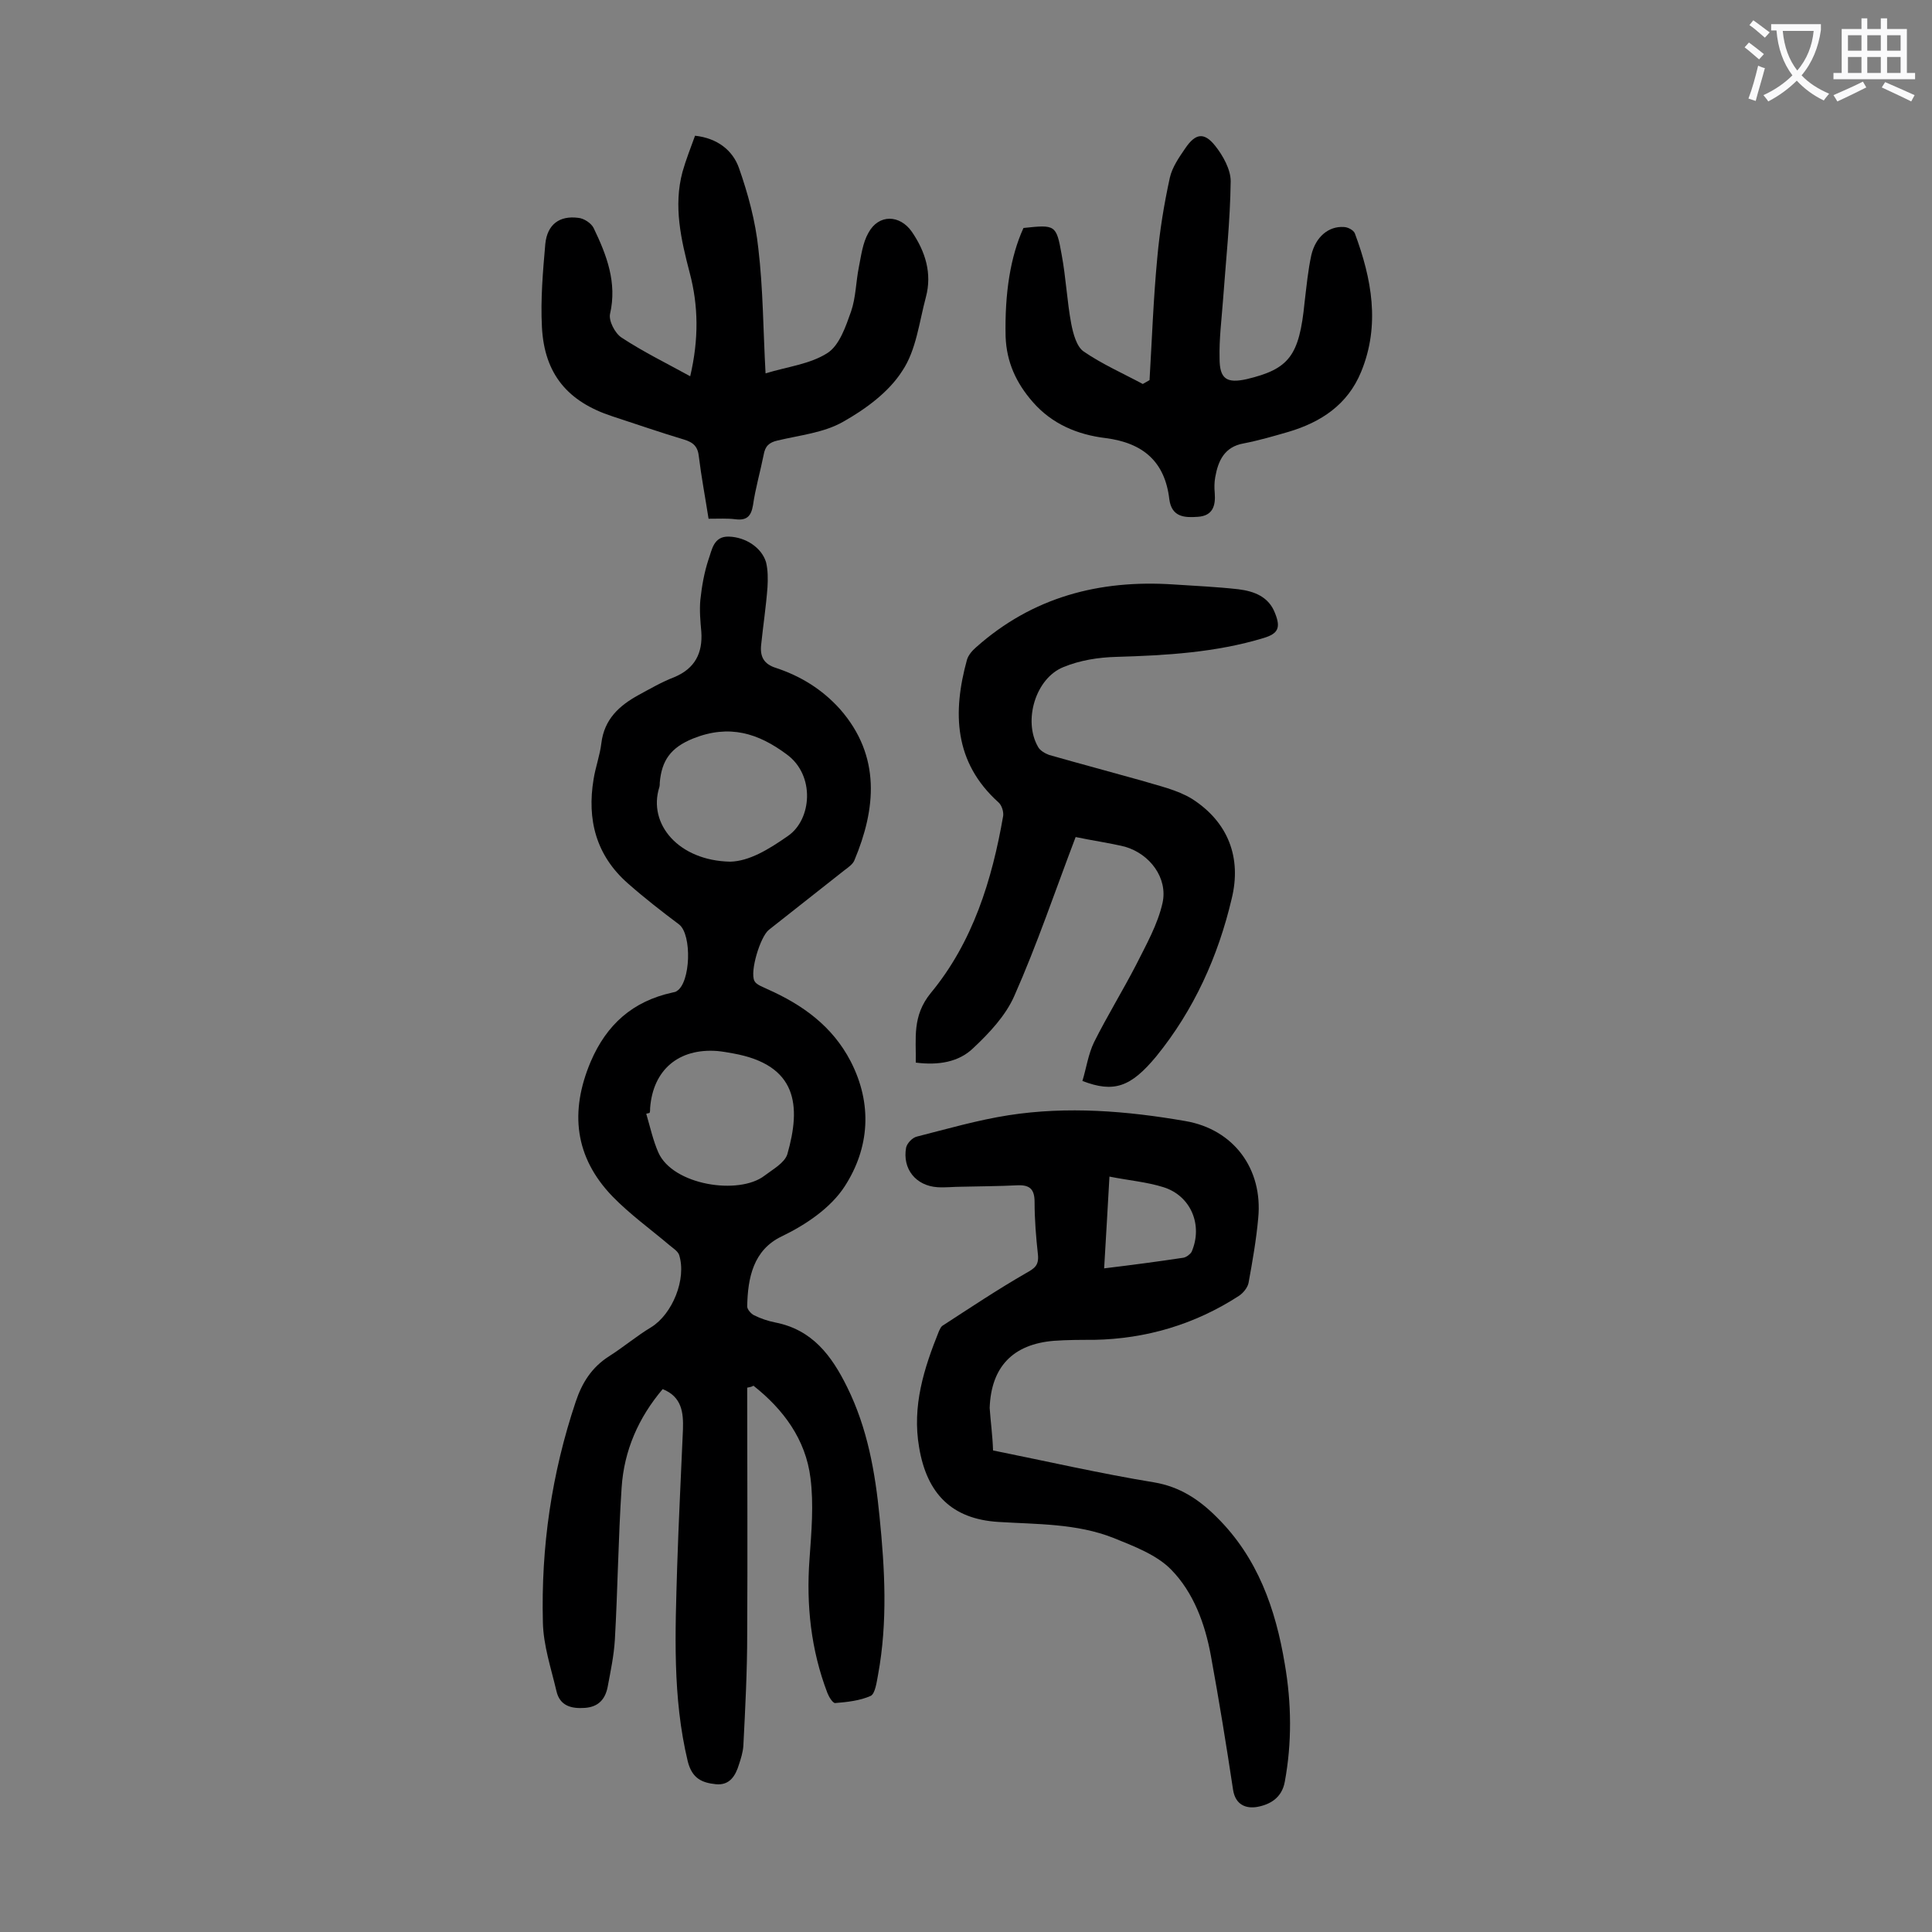
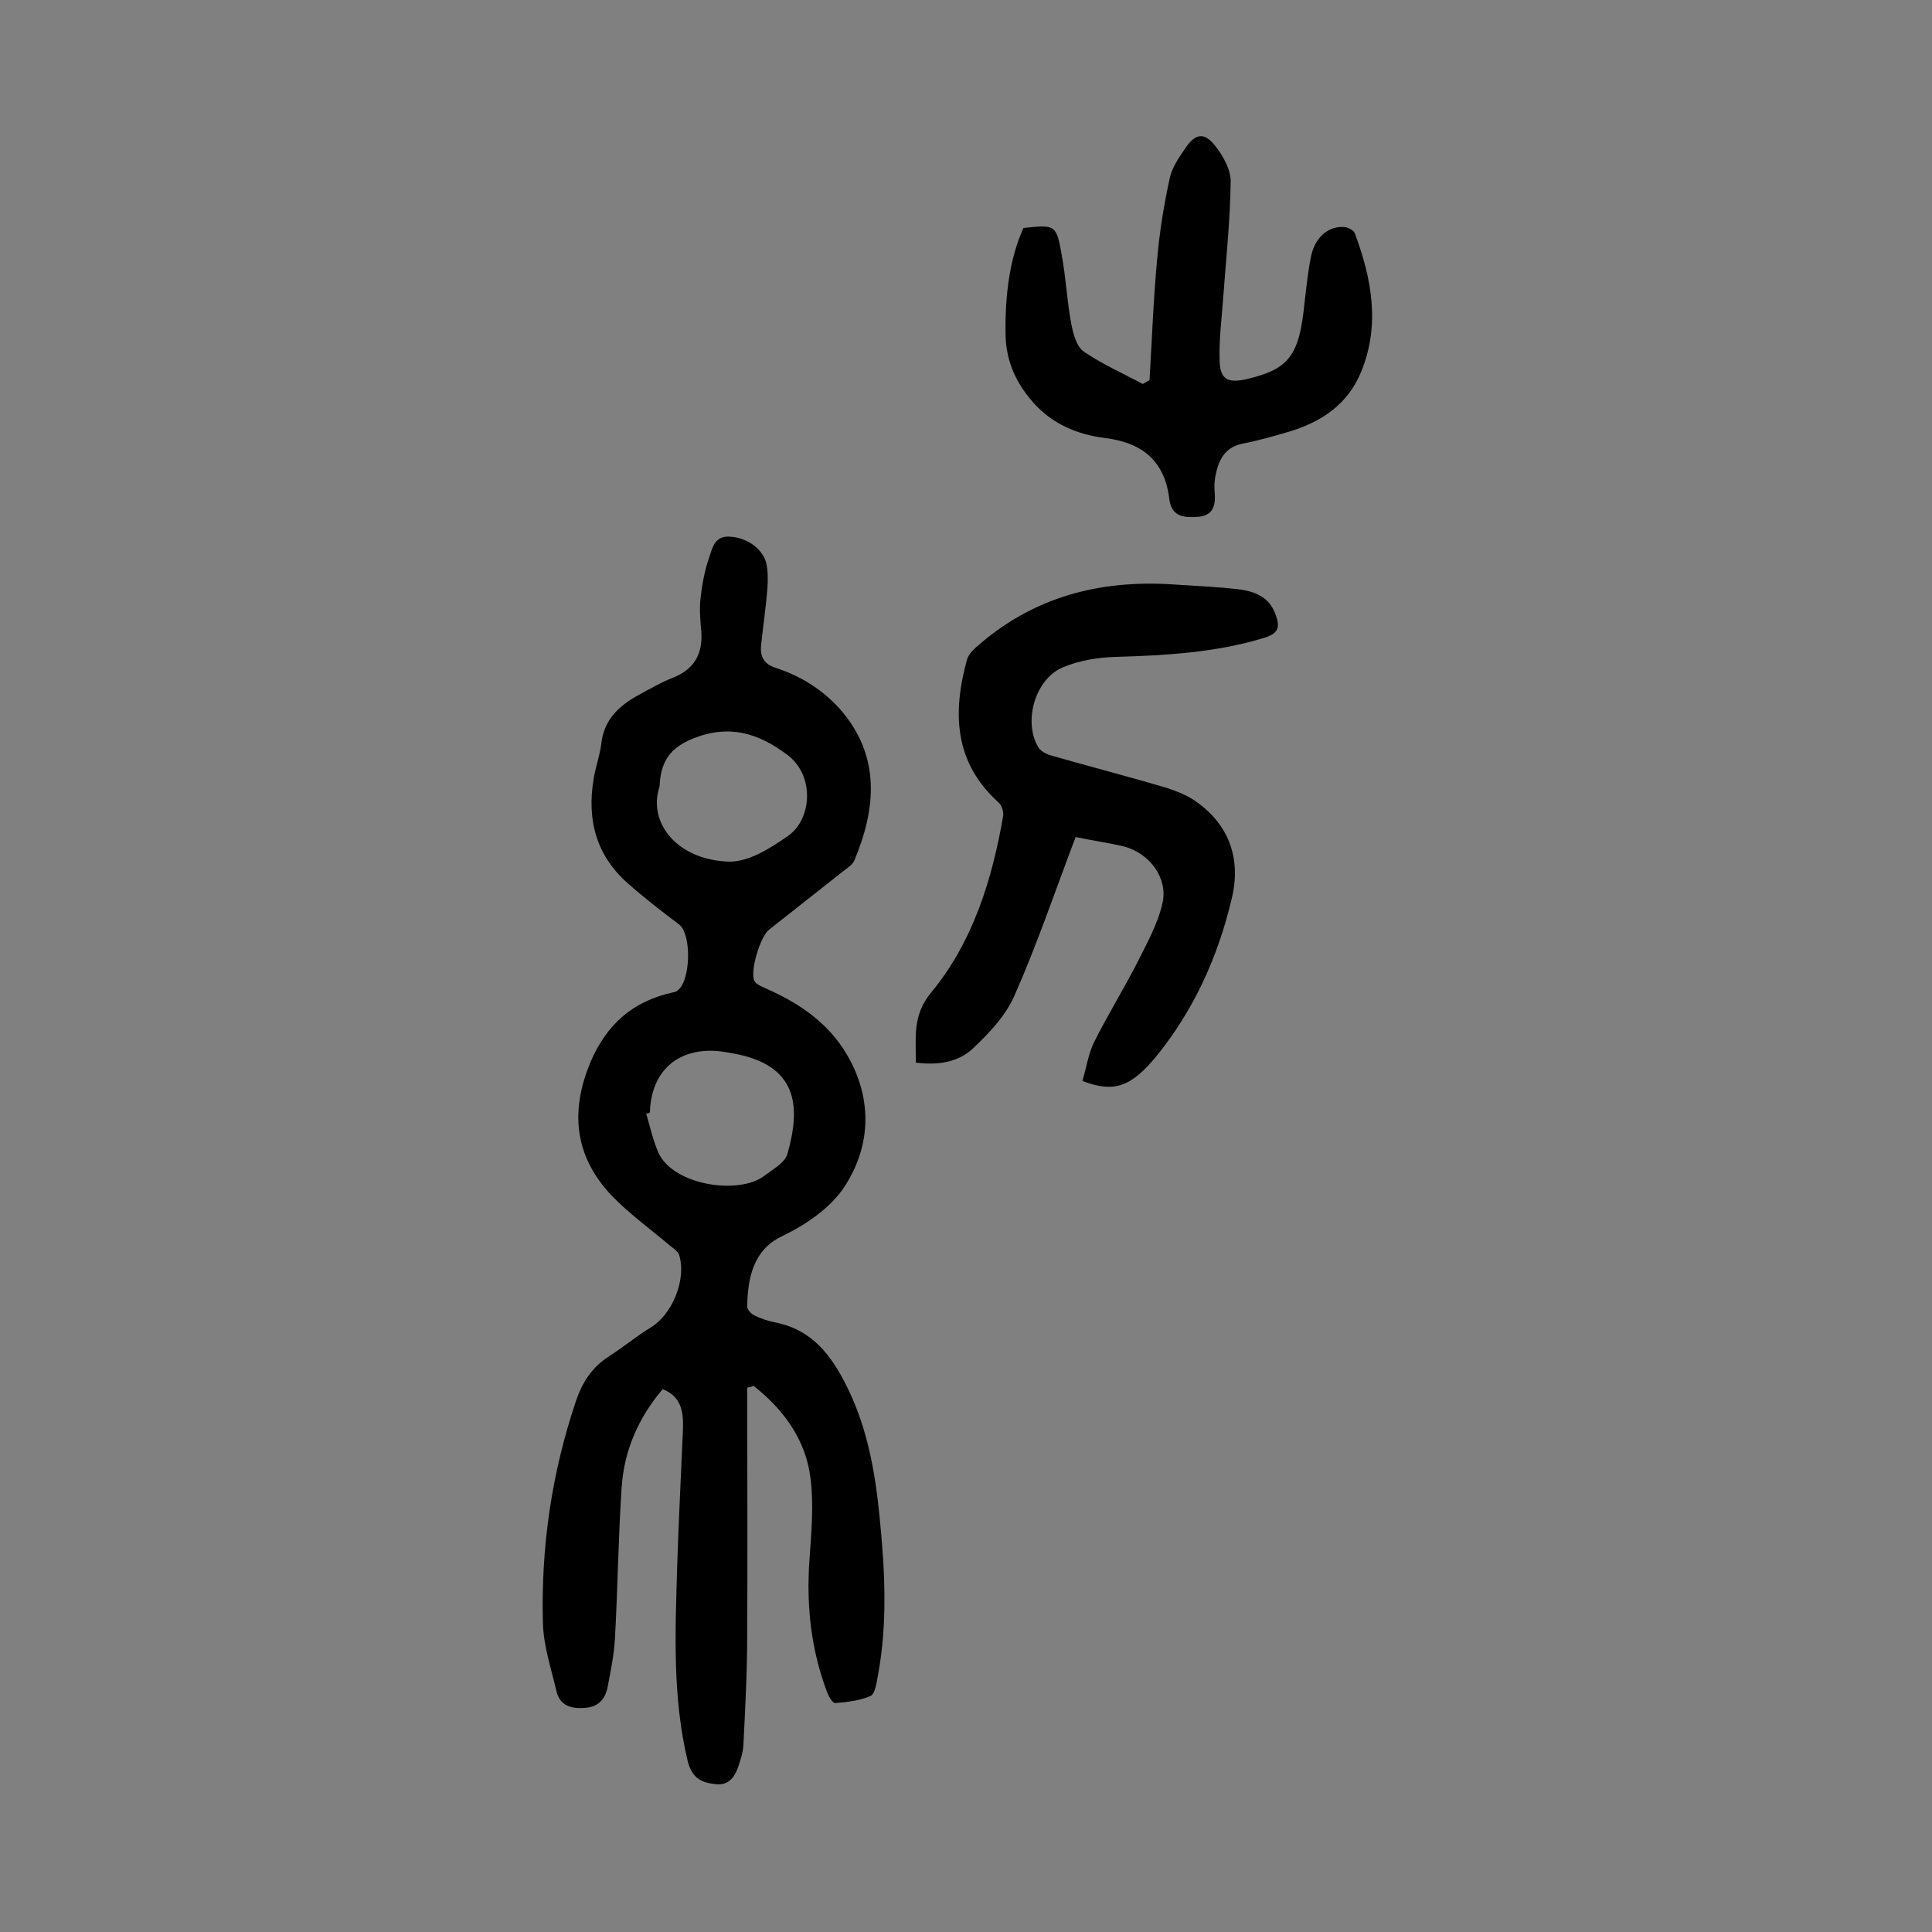
<svg xmlns="http://www.w3.org/2000/svg" enable-background="new 0 0 400 400" viewBox="0 0 400 400">
  <rect x="0" y="0" width="400" height="400" fill="#808080" stroke="none" />
  <g fill="#000001">
    <path d="m154.7 287.3c0 17 .1 34 0 51 0 7.7-.4 15.4-.8 23.2-.1 1.3-.5 2.6-.9 3.8-.7 2.3-1.9 4.4-4.8 4.1s-4.9-1.2-5.8-4.7c-3.2-13.3-2.6-26.8-2.2-40.3.3-9.5.8-19 1.2-28.5.1-3.4-.2-6.7-4.2-8.3-5 5.9-8 12.7-8.5 20.4-.7 10.5-.8 21-1.4 31.5-.2 3.3-.9 6.6-1.5 9.8-.5 2.5-1.9 4.1-4.7 4.3s-5.2-.4-5.9-3.5c-1.1-4.7-2.7-9.4-2.8-14.2-.4-15.6 1.8-30.8 6.8-45.7 1.3-3.9 3.3-7.1 6.9-9.4 3-1.9 5.7-4.2 8.7-6 4.4-2.7 7.4-10 5.8-15-.3-.8-1.3-1.4-2-2-3.9-3.3-8.2-6.4-11.8-10.1-7.8-8.1-8.9-17.5-4.5-27.9 3.3-7.7 8.7-12.5 16.9-14.3.3-.1.7-.1.9-.3 2.9-1.7 3.2-11.7.5-13.8-3.6-2.7-7.2-5.5-10.6-8.5-6.6-5.8-8.5-13.2-7.1-21.6.4-2.5 1.3-4.9 1.6-7.4.6-5 3.7-7.8 7.7-10 2.4-1.3 4.8-2.7 7.4-3.7 4.3-1.8 5.9-5 5.6-9.4-.2-2.2-.4-4.4-.2-6.6.3-2.8.8-5.7 1.7-8.4.7-1.9 1-4.8 4.2-4.7 3.5.1 6.8 2.3 7.7 5.3.4 1.6.4 3.5.3 5.2-.3 4-.9 7.9-1.3 11.8-.3 2.5.5 4.1 3.1 4.9 5.1 1.7 9.5 4.4 13.2 8.5 8.6 9.8 7.4 20.8 3 31.3-.3.8-1.3 1.5-2.1 2.1-5.2 4.1-10.4 8.2-15.6 12.3-1.8 1.4-4 8.7-3 10.6.4.8 1.7 1.2 2.7 1.7 7.2 3.2 13.4 7.6 17.2 14.9 4.6 8.9 3.9 18-1.2 25.9-2.9 4.5-8.1 8-13.1 10.4-5.8 2.8-7 8.5-7.1 14.5 0 .6.8 1.5 1.4 1.8 1.4.7 2.9 1.2 4.4 1.5 7.7 1.5 11.7 6.9 14.9 13.4 4.2 8.5 5.8 17.6 6.7 26.8 1.1 10.9 1.7 21.8-.3 32.7-.3 1.6-.6 3.9-1.5 4.4-2.2 1-4.9 1.3-7.4 1.5-.5 0-1.3-1.3-1.6-2.1-3.4-8.9-4.4-18.2-3.7-27.7.4-5.6.9-11.3.2-16.8-1-8-5.6-14.2-11.8-19.1-.5.3-.9.3-1.3.4zm-20.2-56.9c-.2.1-.5.1-.7.2.8 2.7 1.4 5.5 2.5 8 3 6.8 16.7 8.9 22 4.8 1.7-1.3 4.1-2.6 4.7-4.4 2.9-10.1 2.1-18.5-11.2-20.9-1.1-.2-2.2-.4-3.3-.5-8-.6-13.3 3.9-13.9 11.8 0 .4 0 .7-.1 1zm16.7-52c3.9-.1 7.9-2.5 11.9-5.3 5-3.4 5.7-12.6-.2-16.9-5.9-4.4-11.9-6.3-19.4-3.3-4.7 1.9-6.5 4.6-6.9 9.1 0 .3 0 .7-.1 1-2.4 7.6 4 15.2 14.7 15.4z" />
-     <path d="m205.6 300.3c11.4 2.3 22.3 4.8 33.3 6.6 5.4.9 9.4 3.6 13 7.2 8.5 8.4 12.2 19 14.1 30.4 1.4 8.1 1.5 16.3 0 24.4-.6 3.3-3 4.7-5.7 5.2-2.3.4-4.5-.4-5-3.5-1.4-9.3-2.9-18.5-4.6-27.8-1.2-6.6-3.6-13.1-8.2-17.8-3-3.1-7.8-4.9-12-6.6-7.6-3-15.8-2.8-23.8-3.3-9.7-.6-14.8-5.9-16.4-15.4-1.5-8.6 1-16.4 4.1-24.1.2-.4.4-.9.7-1.1 5.7-3.7 11.4-7.5 17.3-10.9 1.8-1 2.7-1.6 2.5-3.8-.4-3.6-.7-7.3-.7-10.9 0-2.6-.9-3.6-3.5-3.5-3.9.2-7.7.2-11.6.3-1.7 0-3.3.2-5 .1-4.5-.3-7.3-3.8-6.5-8.2.2-.9 1.3-2.1 2.3-2.3 6.3-1.6 12.5-3.4 18.9-4.4 12.2-1.9 24.5-.9 36.6 1.2 10 1.7 16.1 9.9 15.1 20.1-.4 4.5-1.2 9-2 13.4-.2 1-1.1 2.1-2 2.7-9.1 5.9-19.2 8.9-30 9.1-2.8 0-5.5 0-8.3.2-8.5.7-13 5.4-13.3 13.9.2 2.9.6 5.7.7 8.8zm23-37.7c5.8-.7 11.1-1.4 16.4-2.2.6-.1 1.4-.7 1.7-1.2 2.4-5.5-.1-11.6-5.8-13.4-3.5-1.1-7.2-1.4-11.2-2.2-.4 6.7-.7 12.7-1.1 19z" />
-     <path d="m222.7 173.3c-4.3 11.3-8 22.3-12.7 32.9-1.8 4.1-5.2 7.7-8.5 10.8-3 2.9-7.2 3.6-11.9 3 .1-5-.8-9.6 3.1-14.4 8.7-10.5 12.7-23.4 15-36.7.1-.9-.3-2.2-1-2.8-9.2-8.3-9.5-18.6-6.5-29.5.3-1 1.1-1.9 1.9-2.6 11.7-10.4 25.5-14 40.8-13 4.5.3 9.1.5 13.5 1 3.2.4 6.3 1.5 7.6 5 1.2 3 .6 4.2-2.4 5.1-9.9 3-20.2 3.6-30.5 3.9-3.7.1-7.5.7-10.9 2.1-5.8 2.3-8.4 11.1-5.3 16.5.4.8 1.5 1.4 2.3 1.7 6.3 1.8 12.7 3.5 19.1 5.3 3.6 1.1 7.4 1.9 10.5 3.8 7.5 4.8 10.3 12.2 8.2 20.7-2.8 11.9-7.8 23-15.6 32.6-5.3 6.4-8.8 7.6-15.3 5.1.8-2.6 1.2-5.5 2.4-8 2.7-5.4 5.9-10.6 8.7-16 2.1-4.2 4.5-8.4 5.5-12.9 1.1-5.1-2.6-10.1-7.8-11.6-3.3-.8-6.9-1.3-10.2-2z" />
-     <path d="m146.7 107.4c-.7-4.5-1.5-8.7-2-12.8-.2-2.1-1.1-3-3.1-3.6-5-1.5-9.9-3.2-14.8-4.8-9.2-3-14.1-8.7-14.6-18.5-.3-5.7.2-11.5.7-17.2.4-4 2.9-5.9 6.8-5.4 1.2.1 2.7 1.1 3.2 2.1 2.7 5.6 4.9 11.3 3.4 17.8-.3 1.4 1 4 2.4 4.9 4.4 2.9 9.1 5.2 14.2 8 1.8-7.7 1.7-14.6-.1-21.4-1.8-6.9-3.4-13.8-1.5-20.9.7-2.5 1.7-5 2.6-7.5 4.6.5 7.8 3 9.1 6.7 1.9 5.4 3.4 11 4 16.6 1 8.4 1 16.9 1.5 25.9 4.6-1.4 9.2-1.9 12.8-4.2 2.5-1.6 3.8-5.5 4.9-8.6 1-2.9 1-6.1 1.6-9.1.5-2.5.8-5.1 2-7.2 2.1-3.9 6.5-3.8 9-.2 2.8 4.1 4.2 8.6 2.9 13.5-1.4 5.2-2 11-4.9 15.3-2.8 4.4-7.6 7.9-12.2 10.5-4 2.3-9 2.8-13.6 3.9-1.8.4-2.6 1.2-2.9 3-.7 3.5-1.7 6.9-2.2 10.4-.4 2.4-1.4 3.2-3.7 2.9-1.6-.2-3.4-.1-5.5-.1z" />
+     <path d="m222.7 173.3c-4.3 11.3-8 22.3-12.7 32.9-1.8 4.1-5.2 7.7-8.5 10.8-3 2.9-7.2 3.6-11.9 3 .1-5-.8-9.6 3.1-14.4 8.7-10.5 12.7-23.4 15-36.7.1-.9-.3-2.2-1-2.8-9.2-8.3-9.5-18.6-6.5-29.5.3-1 1.1-1.9 1.9-2.6 11.7-10.4 25.5-14 40.8-13 4.5.3 9.1.5 13.5 1 3.2.4 6.3 1.5 7.6 5 1.2 3 .6 4.2-2.4 5.1-9.9 3-20.2 3.6-30.5 3.9-3.7.1-7.5.7-10.9 2.1-5.8 2.3-8.4 11.1-5.3 16.5.4.8 1.5 1.4 2.3 1.7 6.3 1.8 12.7 3.5 19.1 5.3 3.6 1.1 7.4 1.9 10.5 3.8 7.5 4.8 10.3 12.2 8.2 20.7-2.8 11.9-7.8 23-15.6 32.6-5.3 6.4-8.8 7.6-15.3 5.1.8-2.6 1.2-5.5 2.4-8 2.7-5.4 5.9-10.6 8.7-16 2.1-4.2 4.5-8.4 5.5-12.9 1.1-5.1-2.6-10.1-7.8-11.6-3.3-.8-6.9-1.3-10.2-2" />
    <path d="m211.9 47.2c6.6-.7 6.8-.7 7.9 5.5.9 4.8 1.1 9.6 2 14.4.4 2 1.1 4.7 2.6 5.7 3.8 2.6 8.1 4.5 12.2 6.7.5-.3.9-.5 1.4-.8.5-8.4.8-16.9 1.6-25.3.5-5.6 1.4-11.1 2.6-16.6.5-2.2 1.9-4.2 3.2-6.1 2.1-3.1 3.9-3.4 6.2-.5 1.6 2 3.2 4.9 3.2 7.3-.1 8.3-1 16.5-1.6 24.8-.3 4-.8 7.9-.7 11.9 0 4.3 1.5 5.2 5.6 4.3 8.8-2.1 10.9-4.8 12-15.9.4-3.3.7-6.6 1.4-9.8.9-3.8 3.6-6 6.7-5.8.8 0 2 .6 2.3 1.3 3.5 9.4 5.3 19 1.3 28.7-2.8 6.8-8.3 10.4-15 12.4-3.1.9-6.2 1.8-9.3 2.4-4 .7-5.3 3.6-5.9 7-.2 1.1-.2 2.2-.1 3.3.2 2.6-.4 4.7-3.5 4.9-2.7.2-5.4.1-5.9-3.6-.9-7.8-5.4-11.7-13.2-12.7-5.8-.7-11.1-2.9-15.1-7.5-3.4-3.9-5.4-8.2-5.6-13.5-.2-9 1-16.6 3.7-22.5z" />
  </g>
-   <path d="m362.1 8.8c1.1.8 2.1 1.6 3.1 2.4l-1 1.1c-1.3-1.1-2.3-2-3-2.5zm1.9 4.8c.5.2.9.4 1.4.5-.6 2.3-1.3 4.5-1.9 6.8l-1.5-.5c.8-2.1 1.4-4.3 2-6.8zm-1-9.4c1.3.9 2.4 1.8 3.4 2.5l-1 1.1c-1.4-1.2-2.4-2.1-3.2-2.6zm3.7 2.2v-1.4h10.3v1.2c-.5 3.6-1.8 6.8-4 9.4 1.5 1.6 3.4 2.8 5.7 3.8-.3.4-.7.8-1.1 1.4-2.3-1.1-4.1-2.5-5.6-4.1-1.6 1.6-3.6 3.1-5.9 4.3-.3-.5-.7-.9-1-1.3 2.4-1.1 4.4-2.5 6-4.1-1.9-2.5-3-5.6-3.3-9.3h-1.1zm8.8 0h-6.4c.3 3.3 1.3 6 3 8.2 2-2.3 3.1-5.1 3.4-8.2z" fill="#fafafb" />
-   <path d="m385.3 3.8h1.3v2.2h2.8v-2.2h1.3v2.2h4.1v9.1h1.7v1.3h-16.9v-1.3h1.7v-9.1h4.1v-2.2zm.4 13.1.7 1.2c-1.8.9-3.8 1.9-6 2.9-.2-.4-.5-.8-.8-1.3 2.3-1 4.3-1.9 6.1-2.8zm-3.1-6.4h2.8v-3.2h-2.8zm0 4.6h2.8v-3.3h-2.8zm4-4.6h2.8v-3.2h-2.8zm0 4.6h2.8v-3.3h-2.8zm3.7 1.9c2.1.9 4.1 1.8 6.1 2.7l-.7 1.3c-2.2-1.1-4.2-2-6.1-2.9zm3.2-9.7h-2.8v3.2h2.8zm-2.8 7.8h2.8v-3.3h-2.8z" fill="#fafafb" />
</svg>